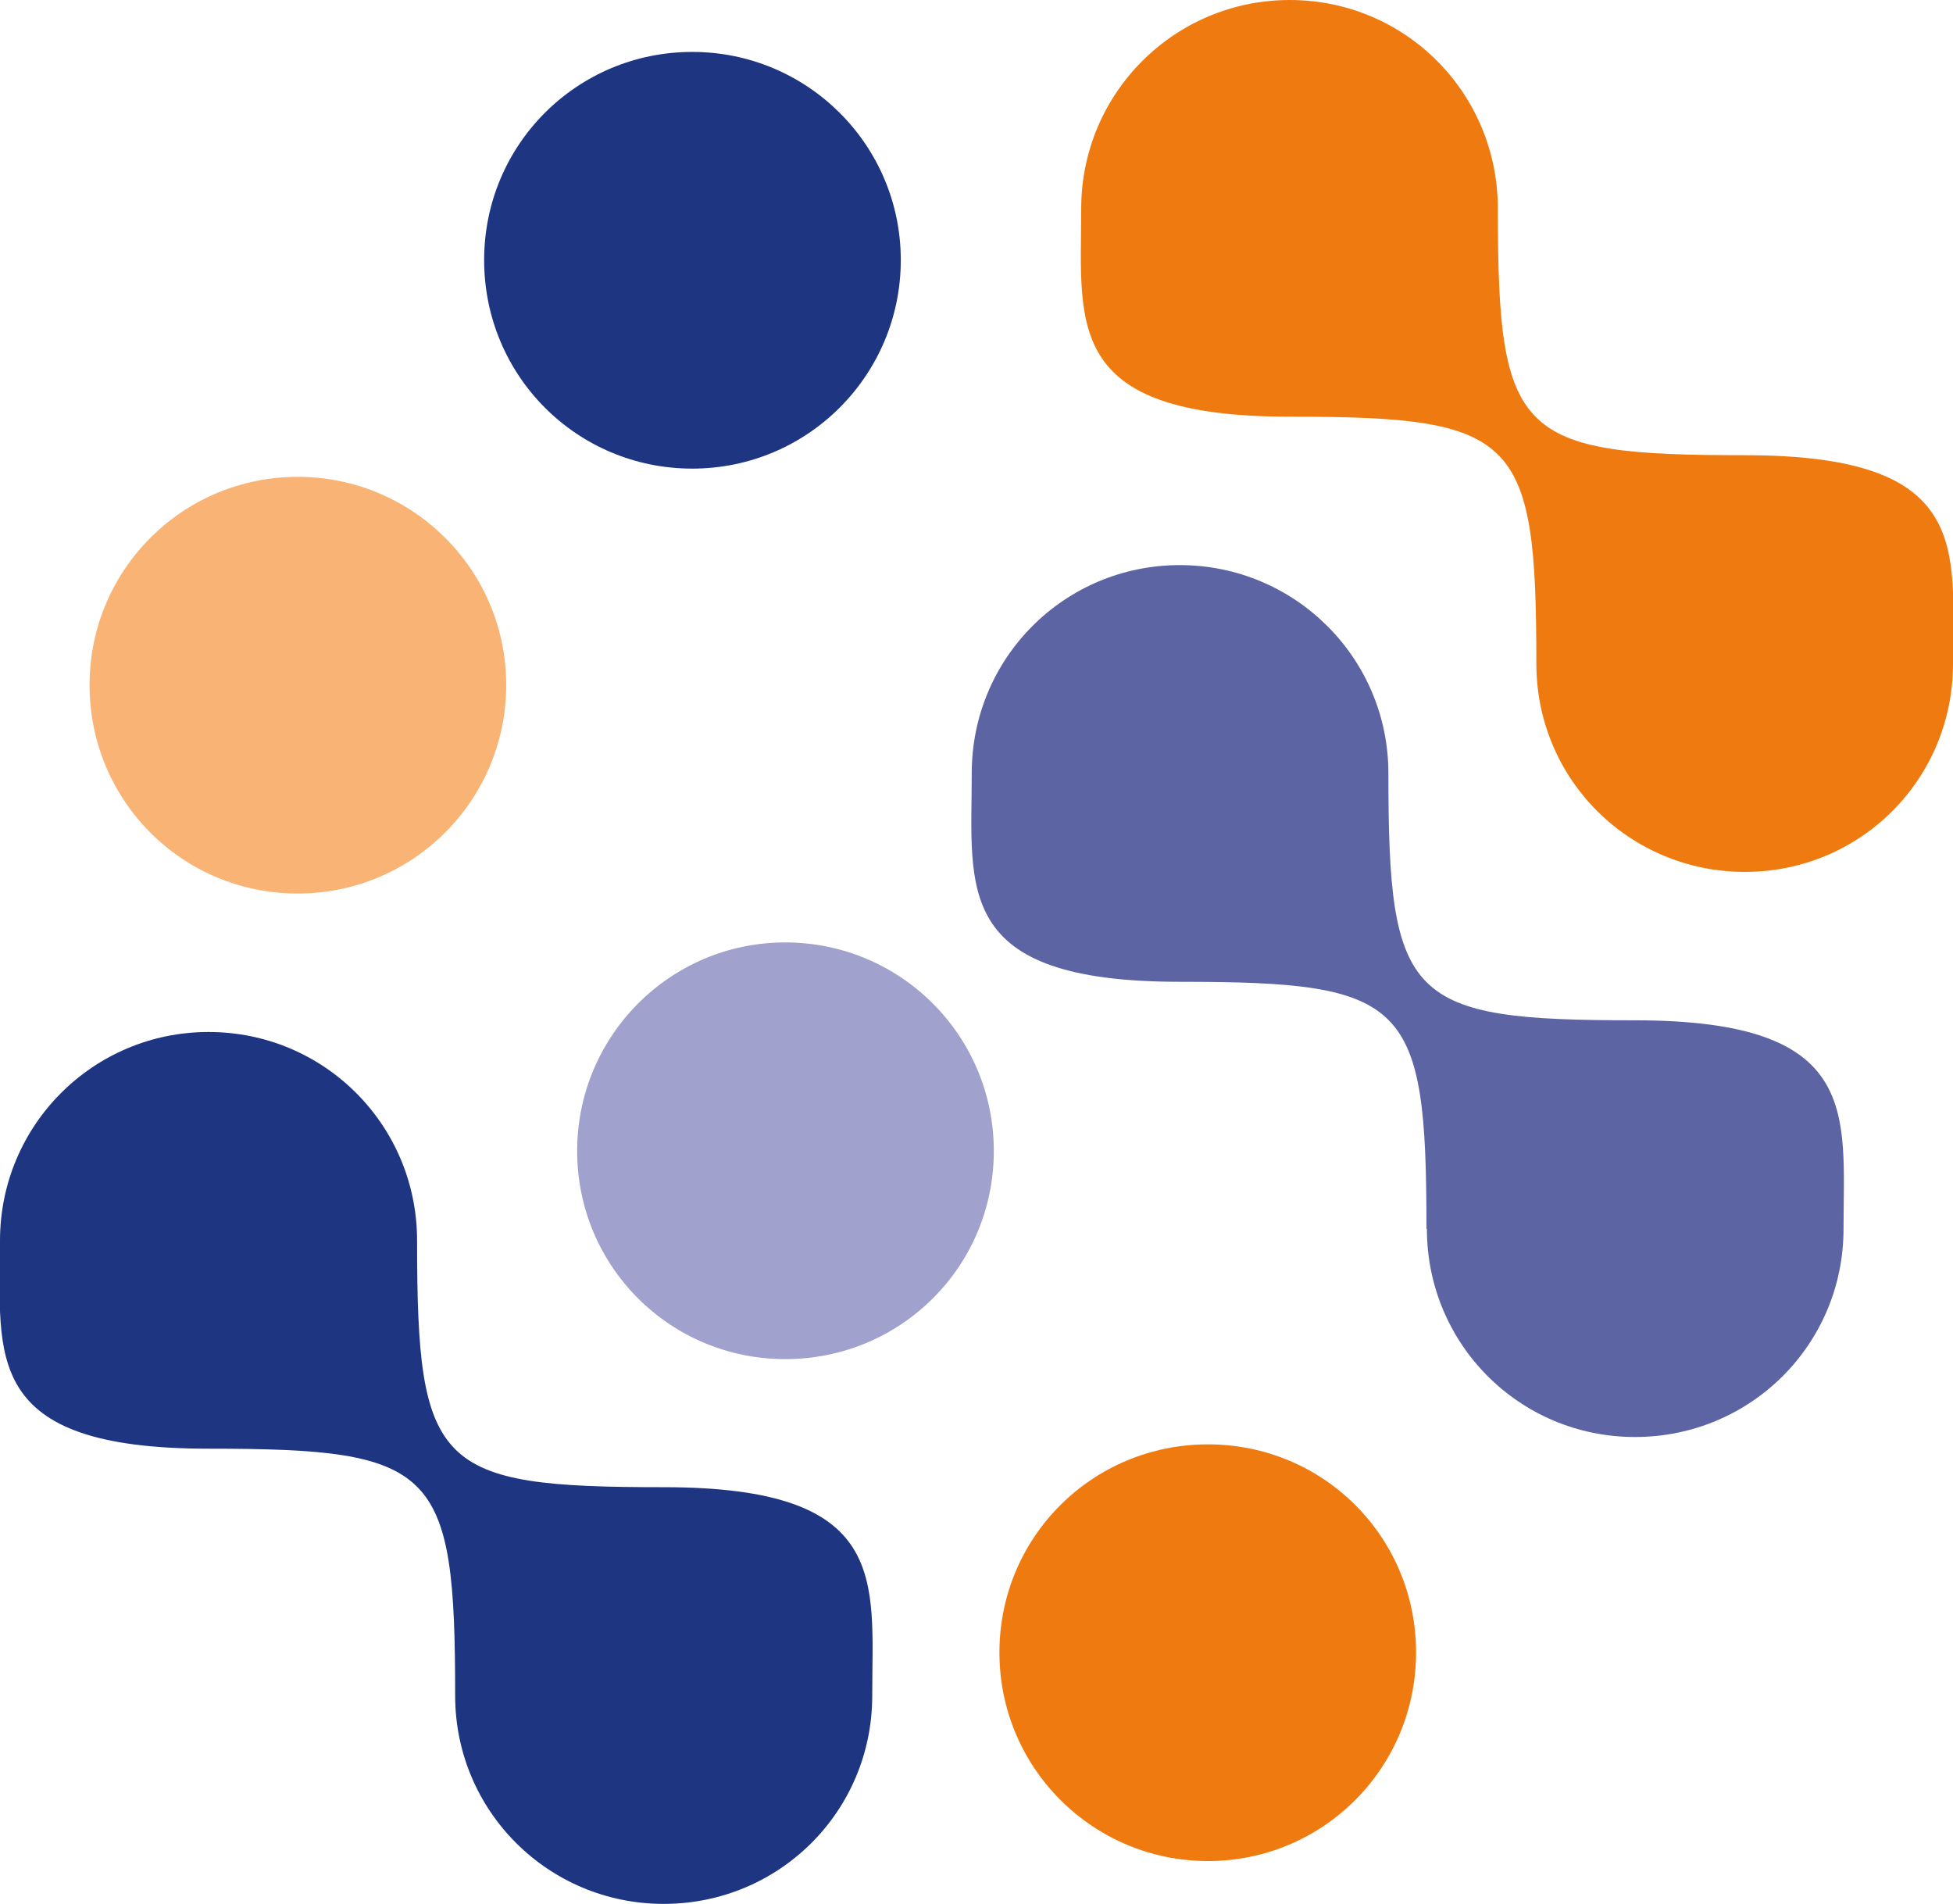
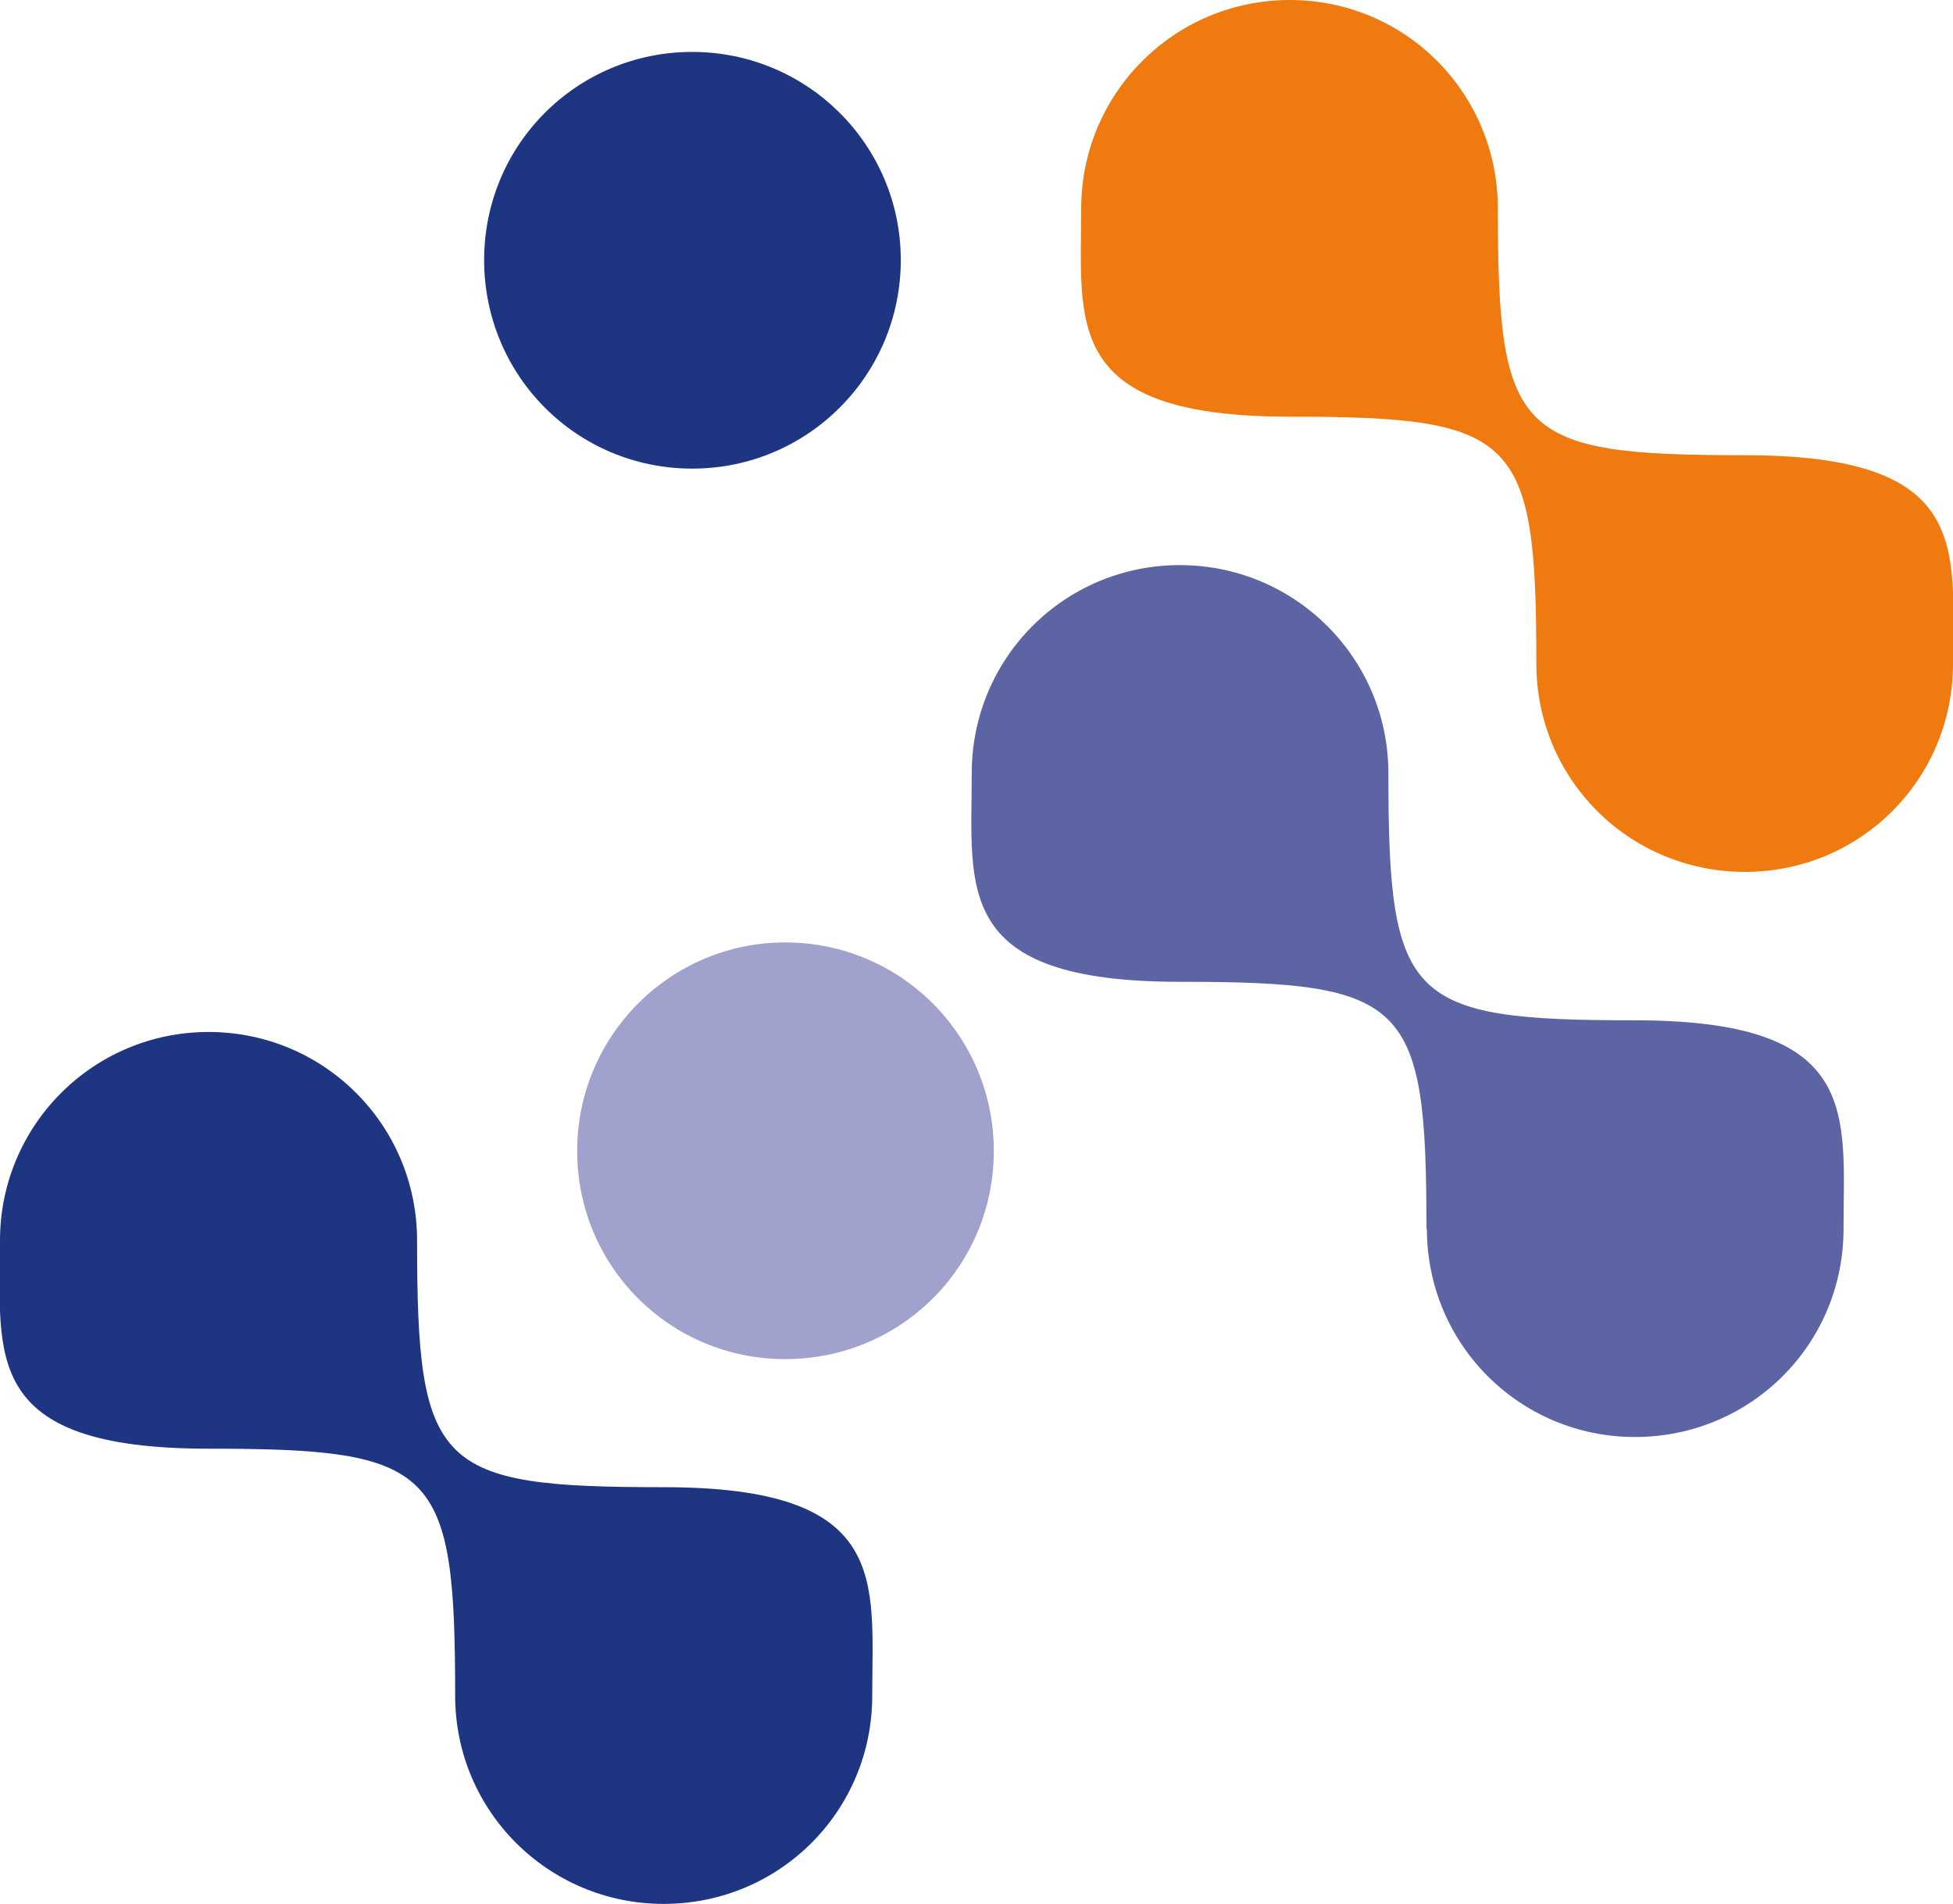
<svg xmlns="http://www.w3.org/2000/svg" id="Calque_1" version="1.1" viewBox="0 0 451.4 440">
  <defs>
    <style>
      .st0 {
        fill: #5c64a4;
      }

      .st1 {
        fill: #ef7b10;
      }

      .st2 {
        fill: #1e3582;
      }

      .st3 {
        fill: #a0a1cc;
      }

      .st4 {
        fill: #f8b375;
      }
    </style>
  </defs>
  <path class="st3" d="M133.4,266c0-26.6,21.5-48.2,48.1-48.2s48.2,21.5,48.2,48.2-21.5,48.1-48.2,48.1-48.1-21.5-48.1-48.1" />
  <path class="st2" d="M105.2,391.9c0-52.6-4.4-57.1-57-57.1S0,313.3,0,286.7s21.5-48.2,48.2-48.2,48.2,21.5,48.2,48.2c0,52.6,4.5,57,57,57s48.2,21.5,48.2,48.2-21.5,48.1-48.2,48.1-48.2-21.5-48.2-48.1" />
  <path class="st0" d="M329.7,284c0-52.6-4.4-57.1-57-57.1s-48.1-21.5-48.1-48.2,21.5-48.1,48.1-48.1,48.2,21.5,48.2,48.1c0,52.6,4.5,57.1,57,57.1s48.2,21.5,48.2,48.2-21.5,48.1-48.2,48.1-48.1-21.5-48.1-48.1" />
  <path class="st1" d="M355.1,153.4c0-52.6-4.5-57.1-57-57.1s-48.2-21.5-48.2-48.1S271.4,0,298.1,0s48.1,21.5,48.1,48.2c0,52.6,4.5,57,57.1,57s48.1,21.5,48.1,48.2-21.4,48.1-48.1,48.1-48.2-21.4-48.2-48.1" />
-   <path class="st1" d="M231,381.9c0-26.7,21.5-48.1,48.2-48.1s48.1,21.4,48.1,48.1-21.5,48.2-48.1,48.2-48.2-21.5-48.2-48.2" />
-   <path class="st4" d="M20.7,158.3c0-26.6,21.5-48.1,48.1-48.1s48.2,21.5,48.2,48.1-21.5,48.2-48.2,48.2-48.1-21.5-48.1-48.2" />
  <path class="st2" d="M111.9,60.1c0-26.7,21.5-48.1,48.1-48.1s48.2,21.5,48.2,48.1-21.5,48.2-48.2,48.2-48.1-21.5-48.1-48.2" />
</svg>